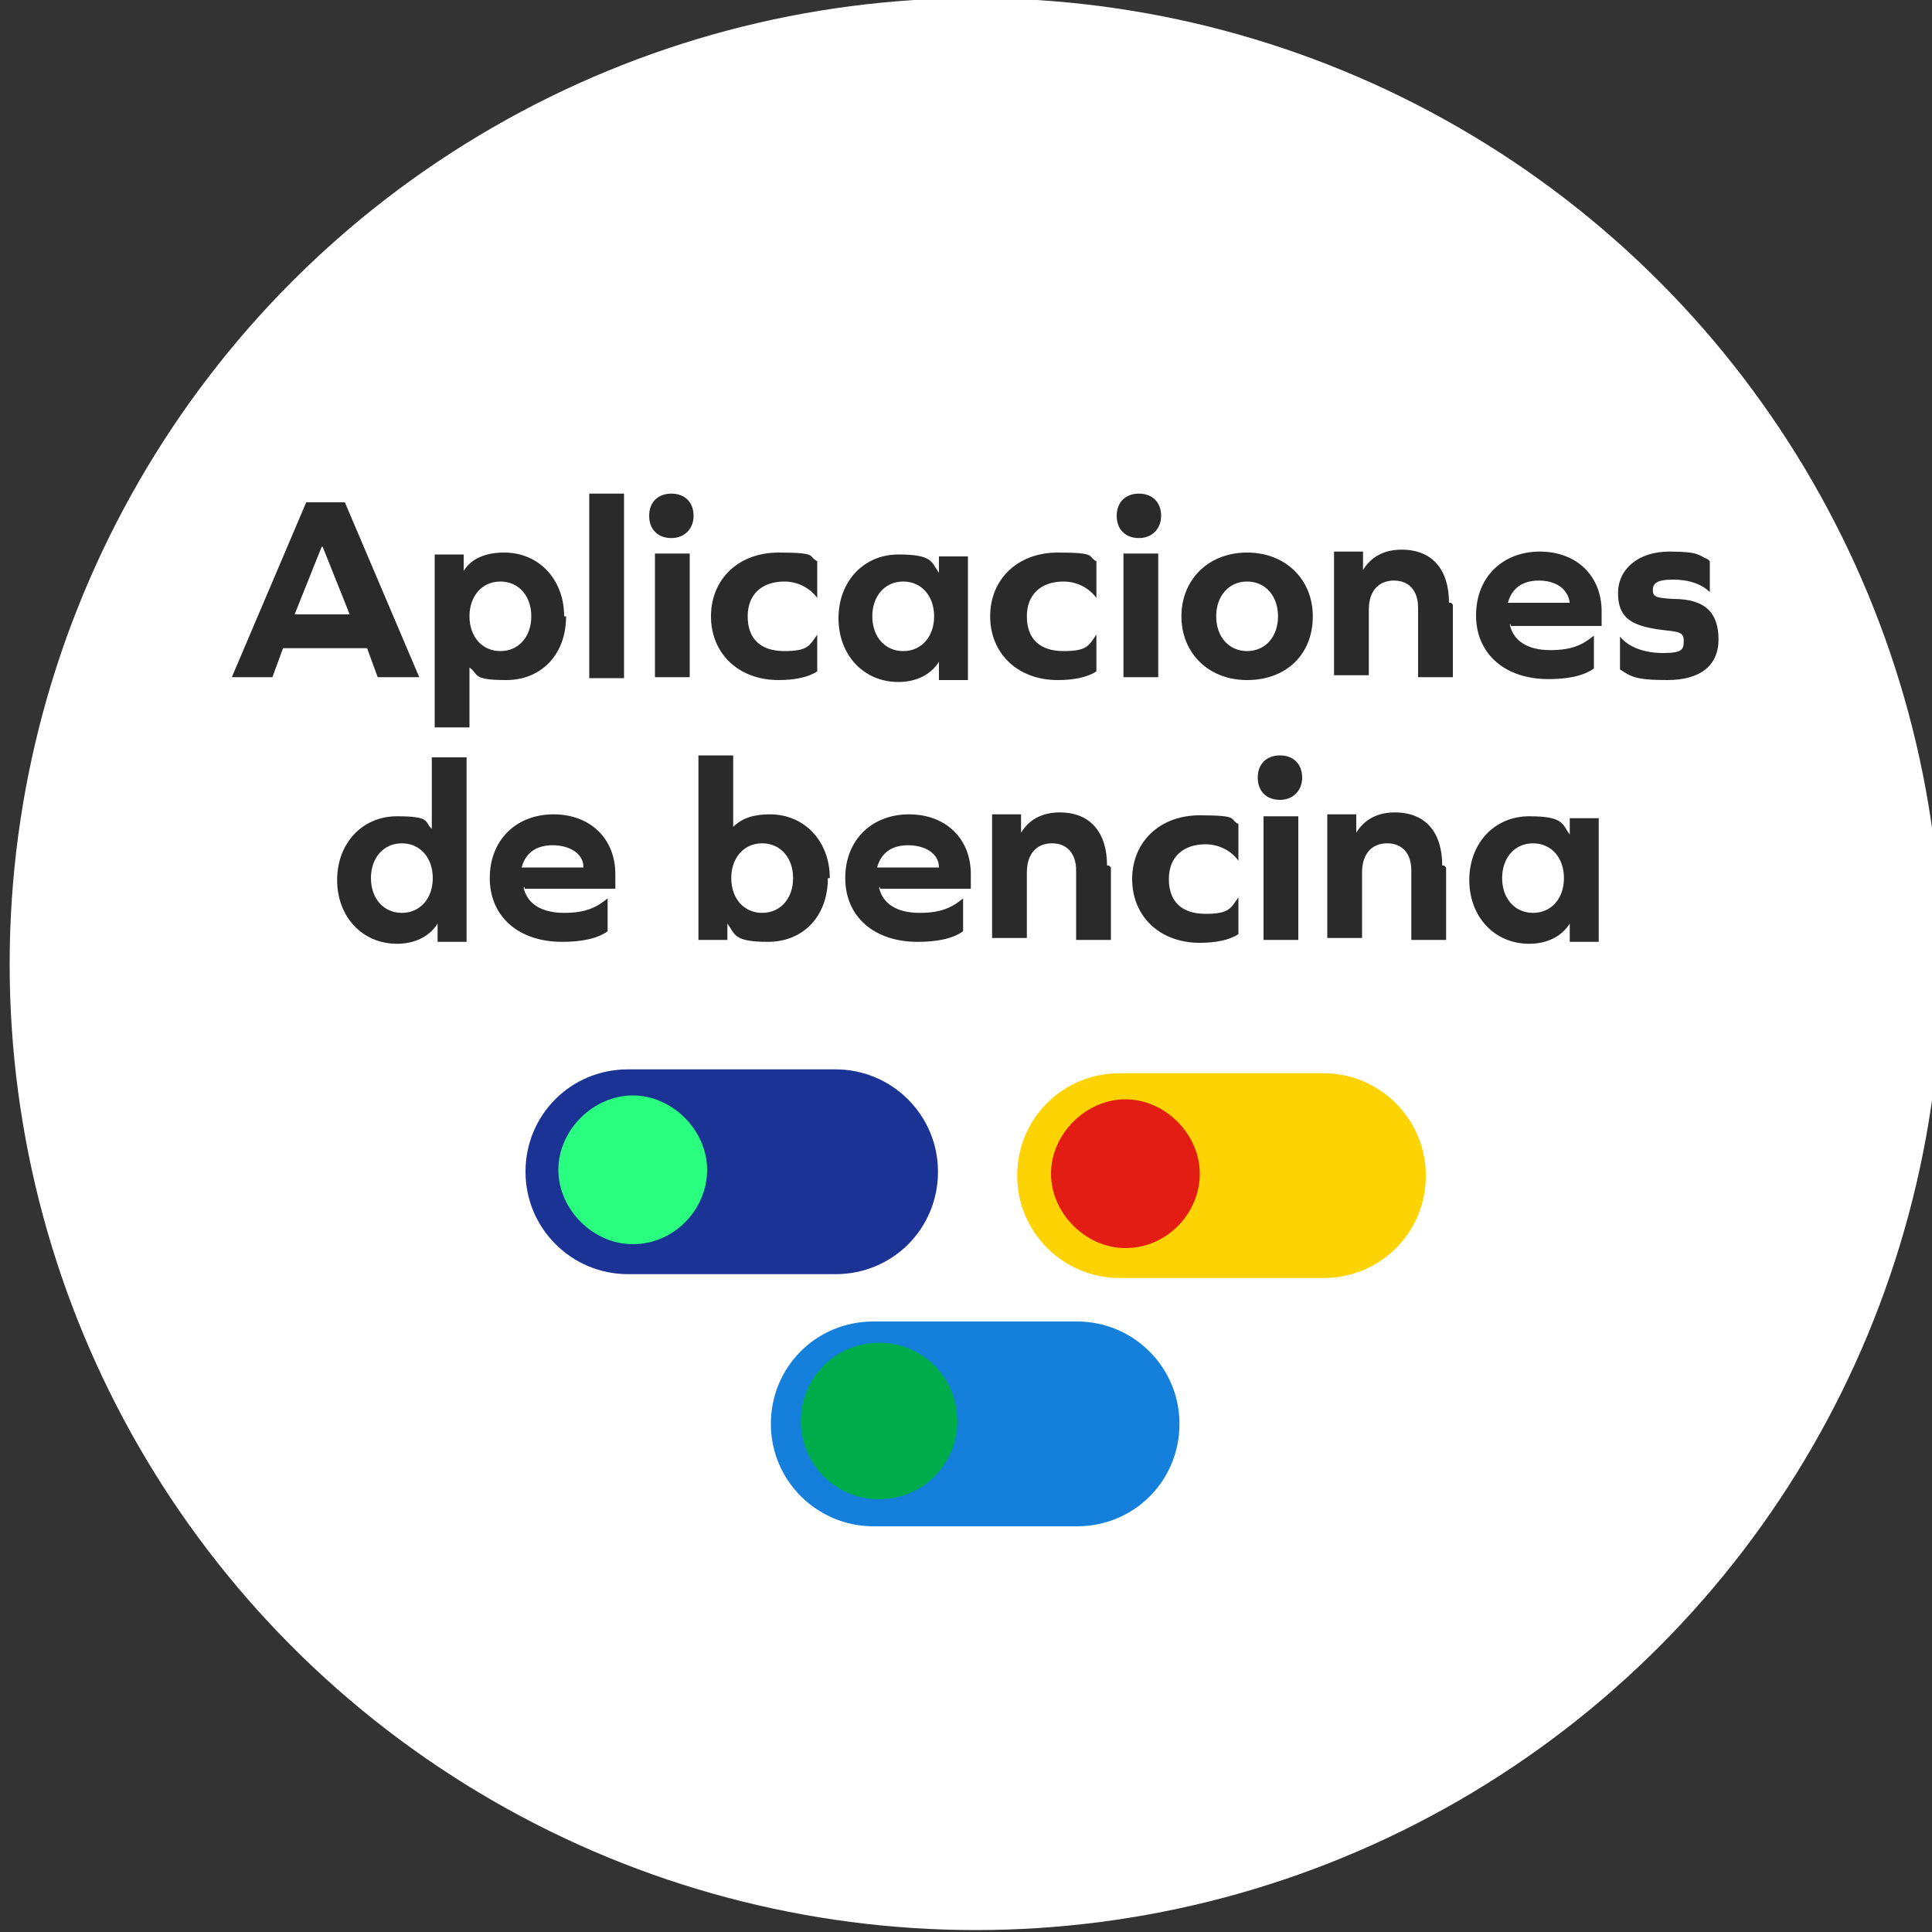
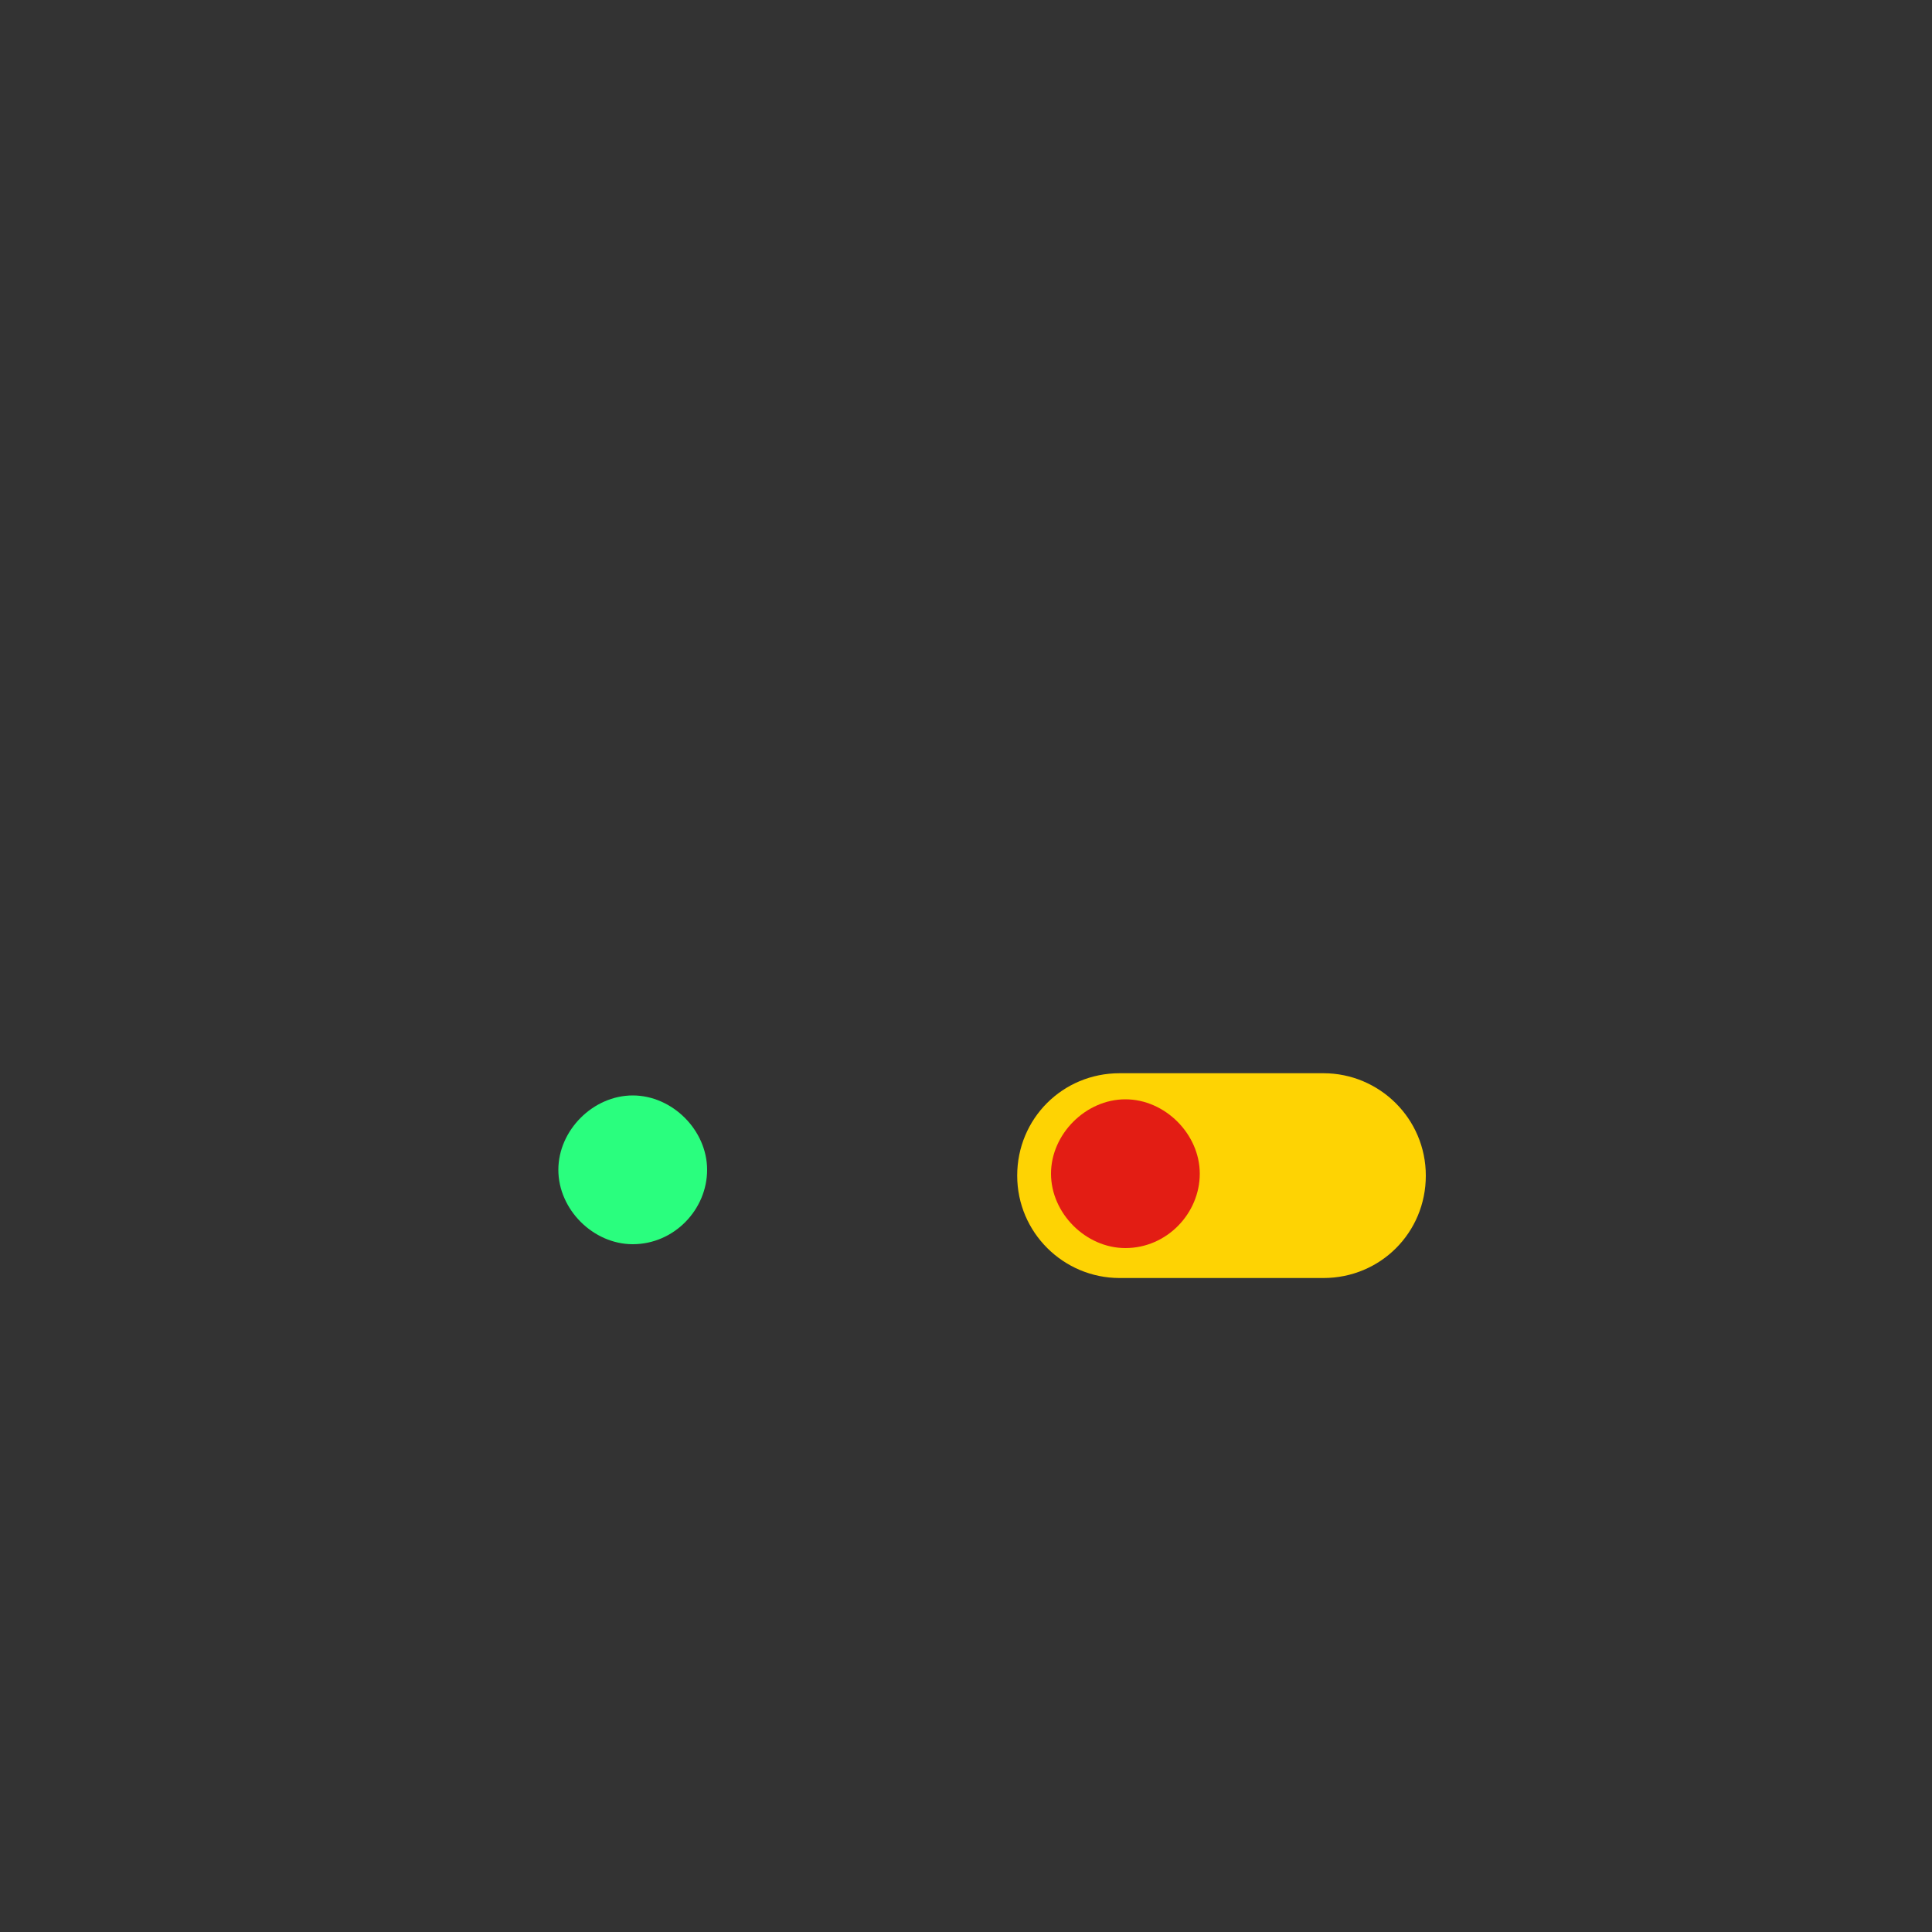
<svg xmlns="http://www.w3.org/2000/svg" id="Layer_2" version="1.1" viewBox="0 0 200 200">
  <rect x="0" y="0" width="200" height="200" fill="#333333" stroke="none" />
  <defs>
    <style>
      .st0 {
        fill: #1b3394;
      }

      .st1 {
        fill: #1480db;
      }

      .st2 {
        fill: #2a2a2a;
      }

      .st3 {
        fill: #fff;
      }

      .st4 {
        fill: #2afe7e;
      }

      .st5 {
        fill: #00ad4a;
      }

      .st6 {
        fill: #fed303;
      }

      .st7 {
        fill: #e31d14;
      }
    </style>
  </defs>
-   <circle class="st3" cx="101" cy="99.8" r="100" />
  <g>
-     <path class="st2" d="M37.6,67.1h-8.3l-1.1,3h-4.2l7.7-18.1h4l7.7,18.1h-4.3l-1.1-3h-.4ZM33.3,56.6l-2.8,7h5.7l-2.8-7h0ZM58.6,63.8c0,4-2.6,6.6-6.2,6.6s-2.8-.6-3.8-1.3h0v6.2h-3.6v-17.9h3v1.7h0c.8-1.3,2.3-1.9,4.2-1.9,3.6,0,6.2,2.8,6.2,6.6h.2ZM55,63.8c0-2.1-1.3-3.6-3.2-3.6s-3.2,1.5-3.2,3.6,1.3,3.6,3.2,3.6,3.2-1.5,3.2-3.6ZM61,51.1h3.6v19.1h-3.6v-19.1ZM71.8,53.4c0,1.3-.9,2.3-2.3,2.3s-2.3-.9-2.3-2.3.9-2.3,2.3-2.3,2.3.9,2.3,2.3ZM67.8,57.3h3.6v12.8h-3.6v-12.8ZM84.6,58.1v3.8h0c-.8-1.1-2.1-1.7-3.4-1.7-2.3,0-3.8,1.3-3.8,3.6s1.3,3.6,3.8,3.6,2.6-.6,3.4-1.7h0v3.8c-.9.6-2.3.9-4,.9-4.2,0-7-2.8-7-6.6s2.8-6.6,7-6.6,3,.4,4,.9ZM97.2,70.2v-1.7h0c-.8,1.3-2.3,2.1-4.2,2.1-3.6,0-6.2-2.8-6.2-6.6s2.6-6.6,6.2-6.6,3.4.8,4.2,1.9h0v-1.7h3v12.8h-3v-.2ZM96.7,63.8c0-2.1-1.3-3.6-3.2-3.6s-3.2,1.5-3.2,3.6,1.3,3.6,3.2,3.6,3.2-1.5,3.2-3.6ZM113.5,58.1v3.8h0c-.8-1.1-2.1-1.7-3.4-1.7-2.3,0-3.8,1.3-3.8,3.6s1.3,3.6,3.8,3.6,2.6-.6,3.4-1.7h0v3.8c-.9.6-2.3.9-4,.9-4.2,0-7-2.8-7-6.6s2.8-6.6,7-6.6,3,.4,4,.9ZM120.2,53.4c0,1.3-.9,2.3-2.3,2.3s-2.3-.9-2.3-2.3.9-2.3,2.3-2.3,2.3.9,2.3,2.3ZM116.3,57.3h3.6v12.8h-3.6v-12.8ZM135.9,63.8c0,4-2.8,6.6-6.8,6.6s-6.8-2.8-6.8-6.6,2.8-6.6,6.8-6.6,6.8,2.8,6.8,6.6ZM125.9,63.8c0,2.1,1.3,3.6,3.2,3.6s3.2-1.5,3.2-3.6-1.3-3.6-3.2-3.6-3.2,1.5-3.2,3.6ZM150.4,62.6v7.5h-3.6v-7.2c0-1.7-.9-2.8-2.5-2.8s-2.6,1.1-2.6,3v6.8h-3.6v-12.8h3v1.9h0c.8-1.3,2.1-2.1,4-2.1,3.2,0,4.9,2.1,4.9,5.5h.2l.2.2ZM156.3,64.7c.4,1.7,1.9,2.6,4.2,2.6s3.4-.6,4.5-1.5h0v3.4c-1.1.8-2.8,1.1-4.7,1.1-4.5,0-7.5-2.6-7.5-6.6s2.8-6.6,6.6-6.6,6.4,2.5,6.4,6.2v1.5h-9.4v-.2ZM156.3,62.4h6.2c-.2-1.5-1.5-2.3-3.2-2.3s-2.8.8-3.2,2.3h.2ZM177,57.9v3.4h0c-.8-.8-2.1-1.3-3.8-1.3s-2.1.4-2.1,1.1.4.8,2.1.9c3.4,0,4.7,1.5,4.7,4.2s-1.9,4.2-5.3,4.2-3.8-.4-4.9-1.1v-3.4h0c.9,1.1,2.5,1.7,4.5,1.7s2.1-.4,2.1-1.3-.6-.9-2.3-1.1c-3.2-.4-4.5-1.3-4.5-3.8s2.1-4.3,5.3-4.3,3,.4,4,.8h0l.2.2ZM45.3,97.3v-1.7h0c-.8,1.3-2.3,2.1-4.2,2.1-3.6,0-6.2-2.8-6.2-6.6s2.6-6.6,6.2-6.6,2.8.6,3.6,1.3h0v-7.4h3.6v19.1h-3v-.2ZM44.8,90.9c0-2.1-1.3-3.6-3.2-3.6s-3.2,1.5-3.2,3.6,1.3,3.6,3.2,3.6,3.2-1.5,3.2-3.6ZM54.2,91.9c.4,1.7,1.9,2.6,4.2,2.6s3.4-.6,4.5-1.5h0v3.4c-1.1.8-2.8,1.1-4.7,1.1-4.5,0-7.5-2.6-7.5-6.6s2.8-6.6,6.6-6.6,6.4,2.5,6.4,6.2v1.5h-9.4v-.2ZM54.2,89.8h6.2c0-1.5-1.5-2.3-3.2-2.3s-2.8.8-3.2,2.3h.2ZM85.7,90.9c0,4-2.6,6.6-6.2,6.6s-3.4-.8-4.2-1.9h0v1.7h-3v-19.1h3.6v7.4h0c.9-.9,2.1-1.3,3.8-1.3,3.6,0,6.2,2.8,6.2,6.6,0,0-.2,0-.2,0ZM82.1,90.9c0-2.1-1.3-3.6-3.2-3.6s-3.2,1.5-3.2,3.6,1.3,3.6,3.2,3.6,3.2-1.5,3.2-3.6ZM91,91.9c.4,1.7,1.9,2.6,4.2,2.6s3.4-.6,4.5-1.5h0v3.4c-1.1.8-2.8,1.1-4.7,1.1-4.5,0-7.5-2.6-7.5-6.6s2.8-6.6,6.6-6.6,6.4,2.5,6.4,6.2v1.5h-9.4v-.2ZM91,89.8h6.2c0-1.5-1.5-2.3-3.2-2.3s-2.8.8-3.2,2.3h.2ZM115,89.8v7.5h-3.6v-7.2c0-1.7-.9-2.8-2.5-2.8s-2.6,1.1-2.6,3v6.8h-3.6v-12.8h3v1.9h0c.8-1.3,2.1-2.1,4-2.1,3.2,0,4.9,2.1,4.9,5.5h.2l.2.2ZM128.2,85.3v3.8h0c-.8-1.1-2.1-1.7-3.4-1.7-2.3,0-3.8,1.3-3.8,3.6s1.3,3.6,3.8,3.6,2.6-.6,3.4-1.7h0v3.8c-.9.6-2.3.9-4,.9-4.2,0-7-2.8-7-6.6s2.8-6.6,7-6.6,3,.4,4,.9ZM134.8,80.5c0,1.3-.9,2.3-2.3,2.3s-2.3-.9-2.3-2.3.9-2.3,2.3-2.3,2.3.9,2.3,2.3ZM130.8,84.5h3.6v12.8h-3.6v-12.8ZM149.7,89.8v7.5h-3.6v-7.2c0-1.7-.9-2.8-2.5-2.8s-2.6,1.1-2.6,3v6.8h-3.6v-12.8h3v1.9h0c.8-1.3,2.1-2.1,4-2.1,3.2,0,4.9,2.1,4.9,5.5h.2l.2.2ZM162.5,97.3v-1.7h0c-.8,1.3-2.3,2.1-4.2,2.1-3.6,0-6.2-2.8-6.2-6.6s2.6-6.6,6.2-6.6,3.4.8,4.2,1.9h0v-1.7h3v12.8h-3v-.2ZM161.9,90.9c0-2.1-1.3-3.6-3.2-3.6s-3.2,1.5-3.2,3.6,1.3,3.6,3.2,3.6,3.2-1.5,3.2-3.6Z" />
    <g>
      <g>
-         <path class="st0" d="M65,110.7h21.5c5.8,0,10.6,4.7,10.6,10.6s-4.7,10.6-10.6,10.6h-21.5c-5.8,0-10.6-4.7-10.6-10.6s4.7-10.6,10.6-10.6Z" />
        <path class="st4" d="M65.5,128.8c4.3,0,7.7-3.6,7.7-7.7s-3.6-7.7-7.7-7.7-7.7,3.6-7.7,7.7,3.6,7.7,7.7,7.7Z" />
      </g>
      <g>
        <path class="st6" d="M115.9,111.1h21.1c5.8,0,10.6,4.7,10.6,10.6s-4.7,10.6-10.6,10.6h-21.1c-5.8,0-10.6-4.7-10.6-10.6s4.7-10.6,10.6-10.6Z" />
        <path class="st7" d="M116.5,129.2c4.3,0,7.7-3.6,7.7-7.7s-3.6-7.7-7.7-7.7-7.7,3.6-7.7,7.7,3.6,7.7,7.7,7.7Z" />
      </g>
      <g>
-         <path class="st1" d="M90.4,136.8h21.1c5.8,0,10.6,4.7,10.6,10.6s-4.7,10.6-10.6,10.6h-21.1c-5.8,0-10.6-4.7-10.6-10.6s4.7-10.6,10.6-10.6Z" />
-         <path class="st5" d="M91,155.2c4.5,0,8.1-3.6,8.1-8.1s-3.6-8.1-8.1-8.1-8.1,3.6-8.1,8.1,3.6,8.1,8.1,8.1Z" />
-       </g>
+         </g>
    </g>
  </g>
</svg>